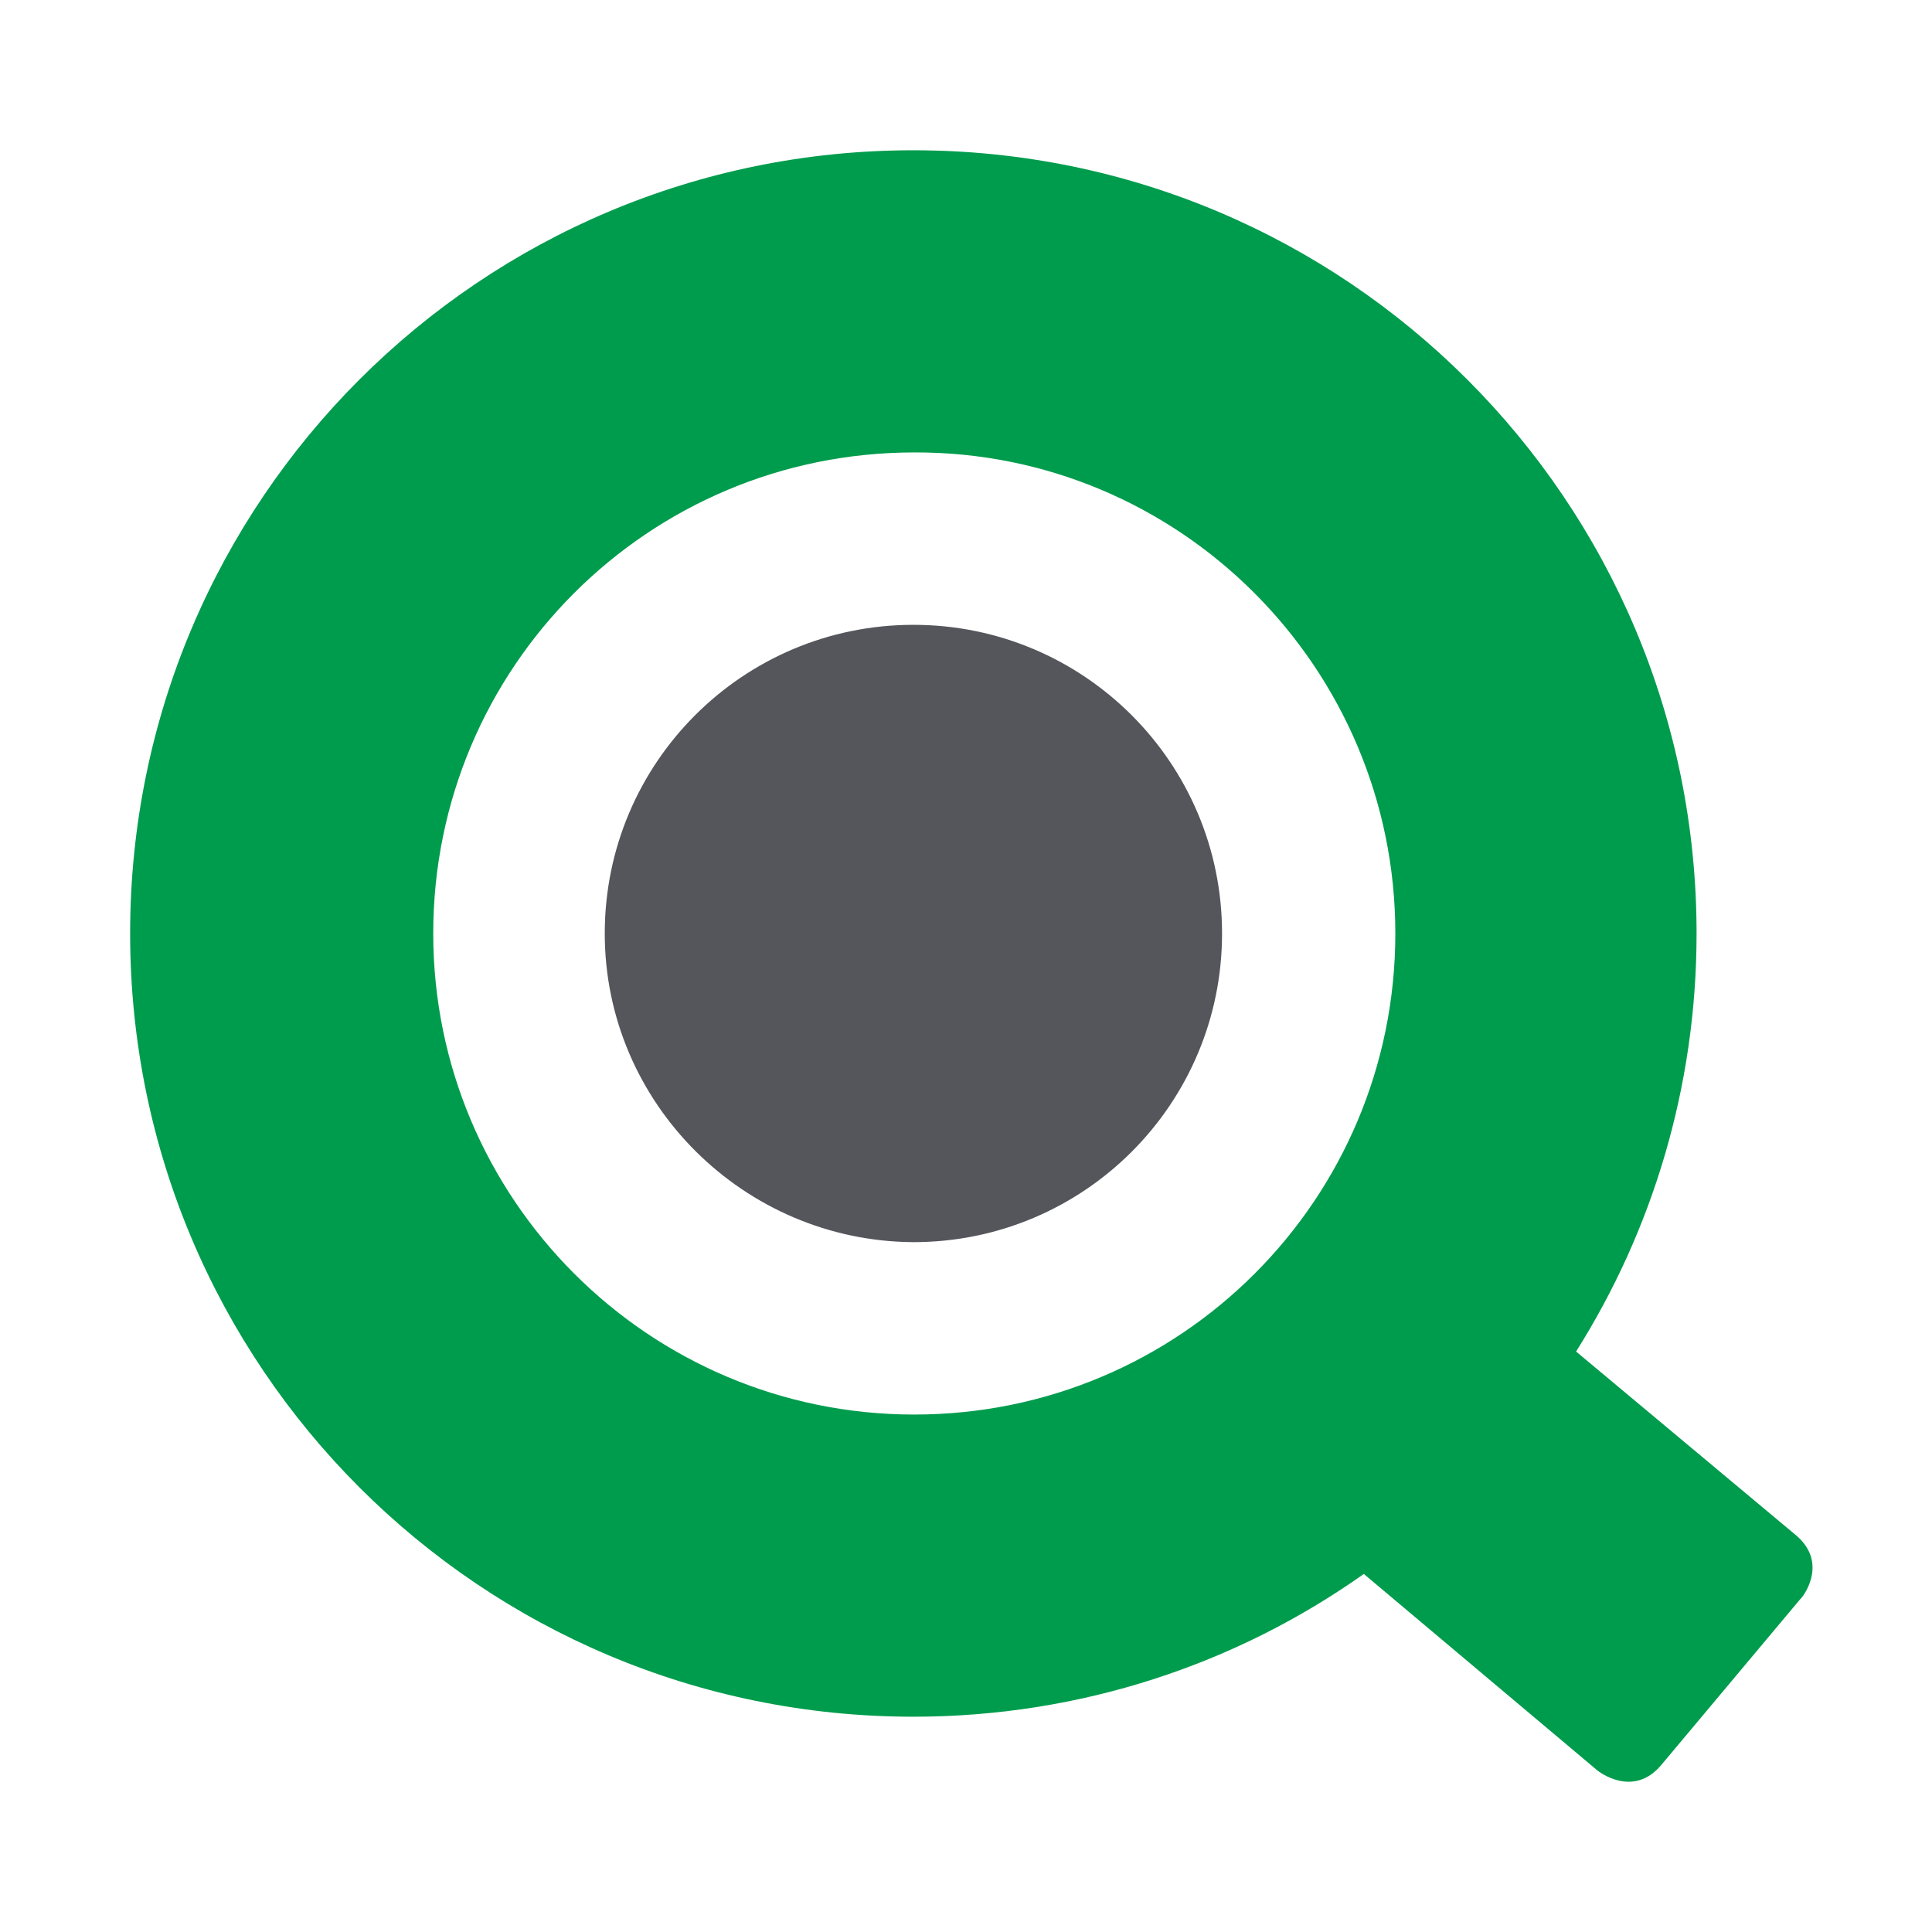
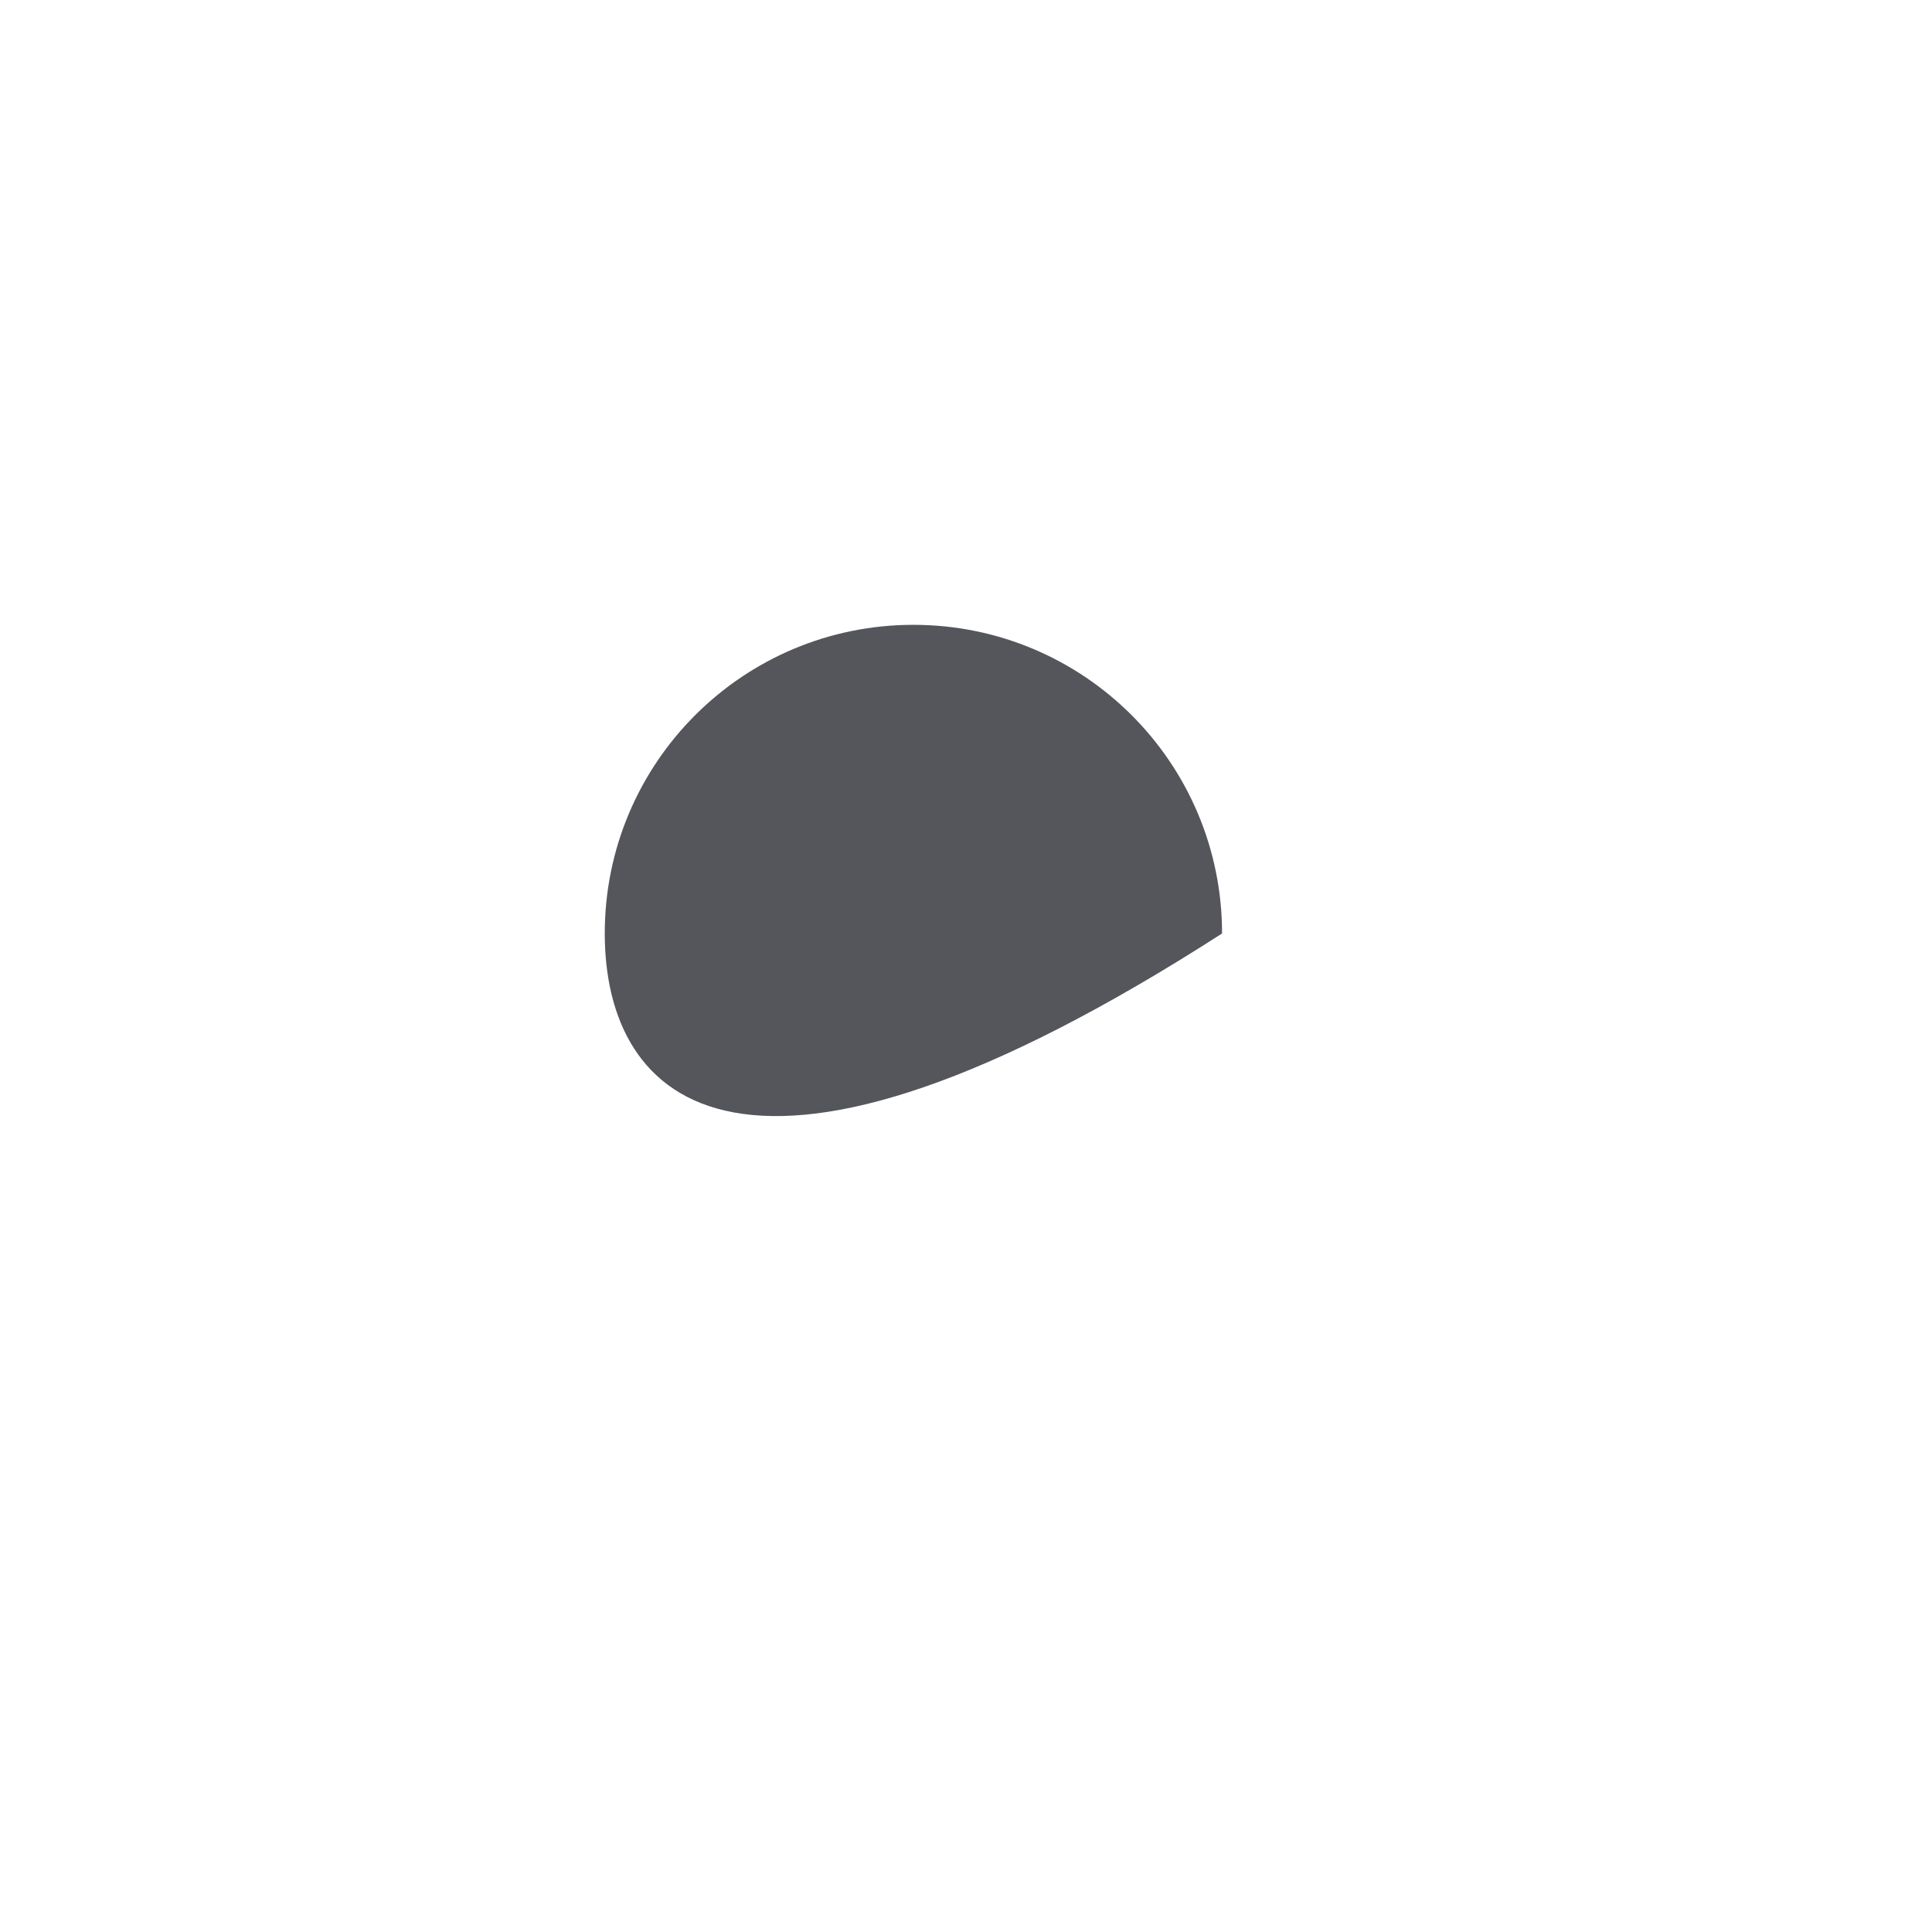
<svg xmlns="http://www.w3.org/2000/svg" width="90" height="90" viewBox="0 0 90 90" fill="none">
-   <path d="M65 43.485C65 55.877 54.983 65.895 42.591 65.895C30.199 65.895 20.182 55.834 20.182 43.485C20.182 31.093 30.199 21.076 42.591 21.076C54.94 21.033 65 31.093 65 43.485ZM83.653 71.508L73.42 62.959C76.961 57.346 79.033 50.653 79.033 43.485C79.033 23.321 62.712 7 42.548 7C22.384 7 6.062 23.321 6.062 43.485C6.062 63.649 22.384 79.971 42.548 79.971C50.363 79.971 57.617 77.51 63.532 73.321L74.413 82.475C74.413 82.475 76.054 83.814 77.392 82.216L83.869 74.487C83.912 74.487 85.251 72.846 83.653 71.508Z" fill="#009C4D" />
-   <path d="M28.172 43.485C28.172 35.541 34.605 29.107 42.55 29.107C50.495 29.107 56.928 35.541 56.928 43.485C56.928 51.43 50.495 57.864 42.55 57.864C34.649 57.82 28.172 51.387 28.172 43.485Z" fill="#54565B" />
+   <path d="M28.172 43.485C28.172 35.541 34.605 29.107 42.55 29.107C50.495 29.107 56.928 35.541 56.928 43.485C34.649 57.82 28.172 51.387 28.172 43.485Z" fill="#54565B" />
</svg>